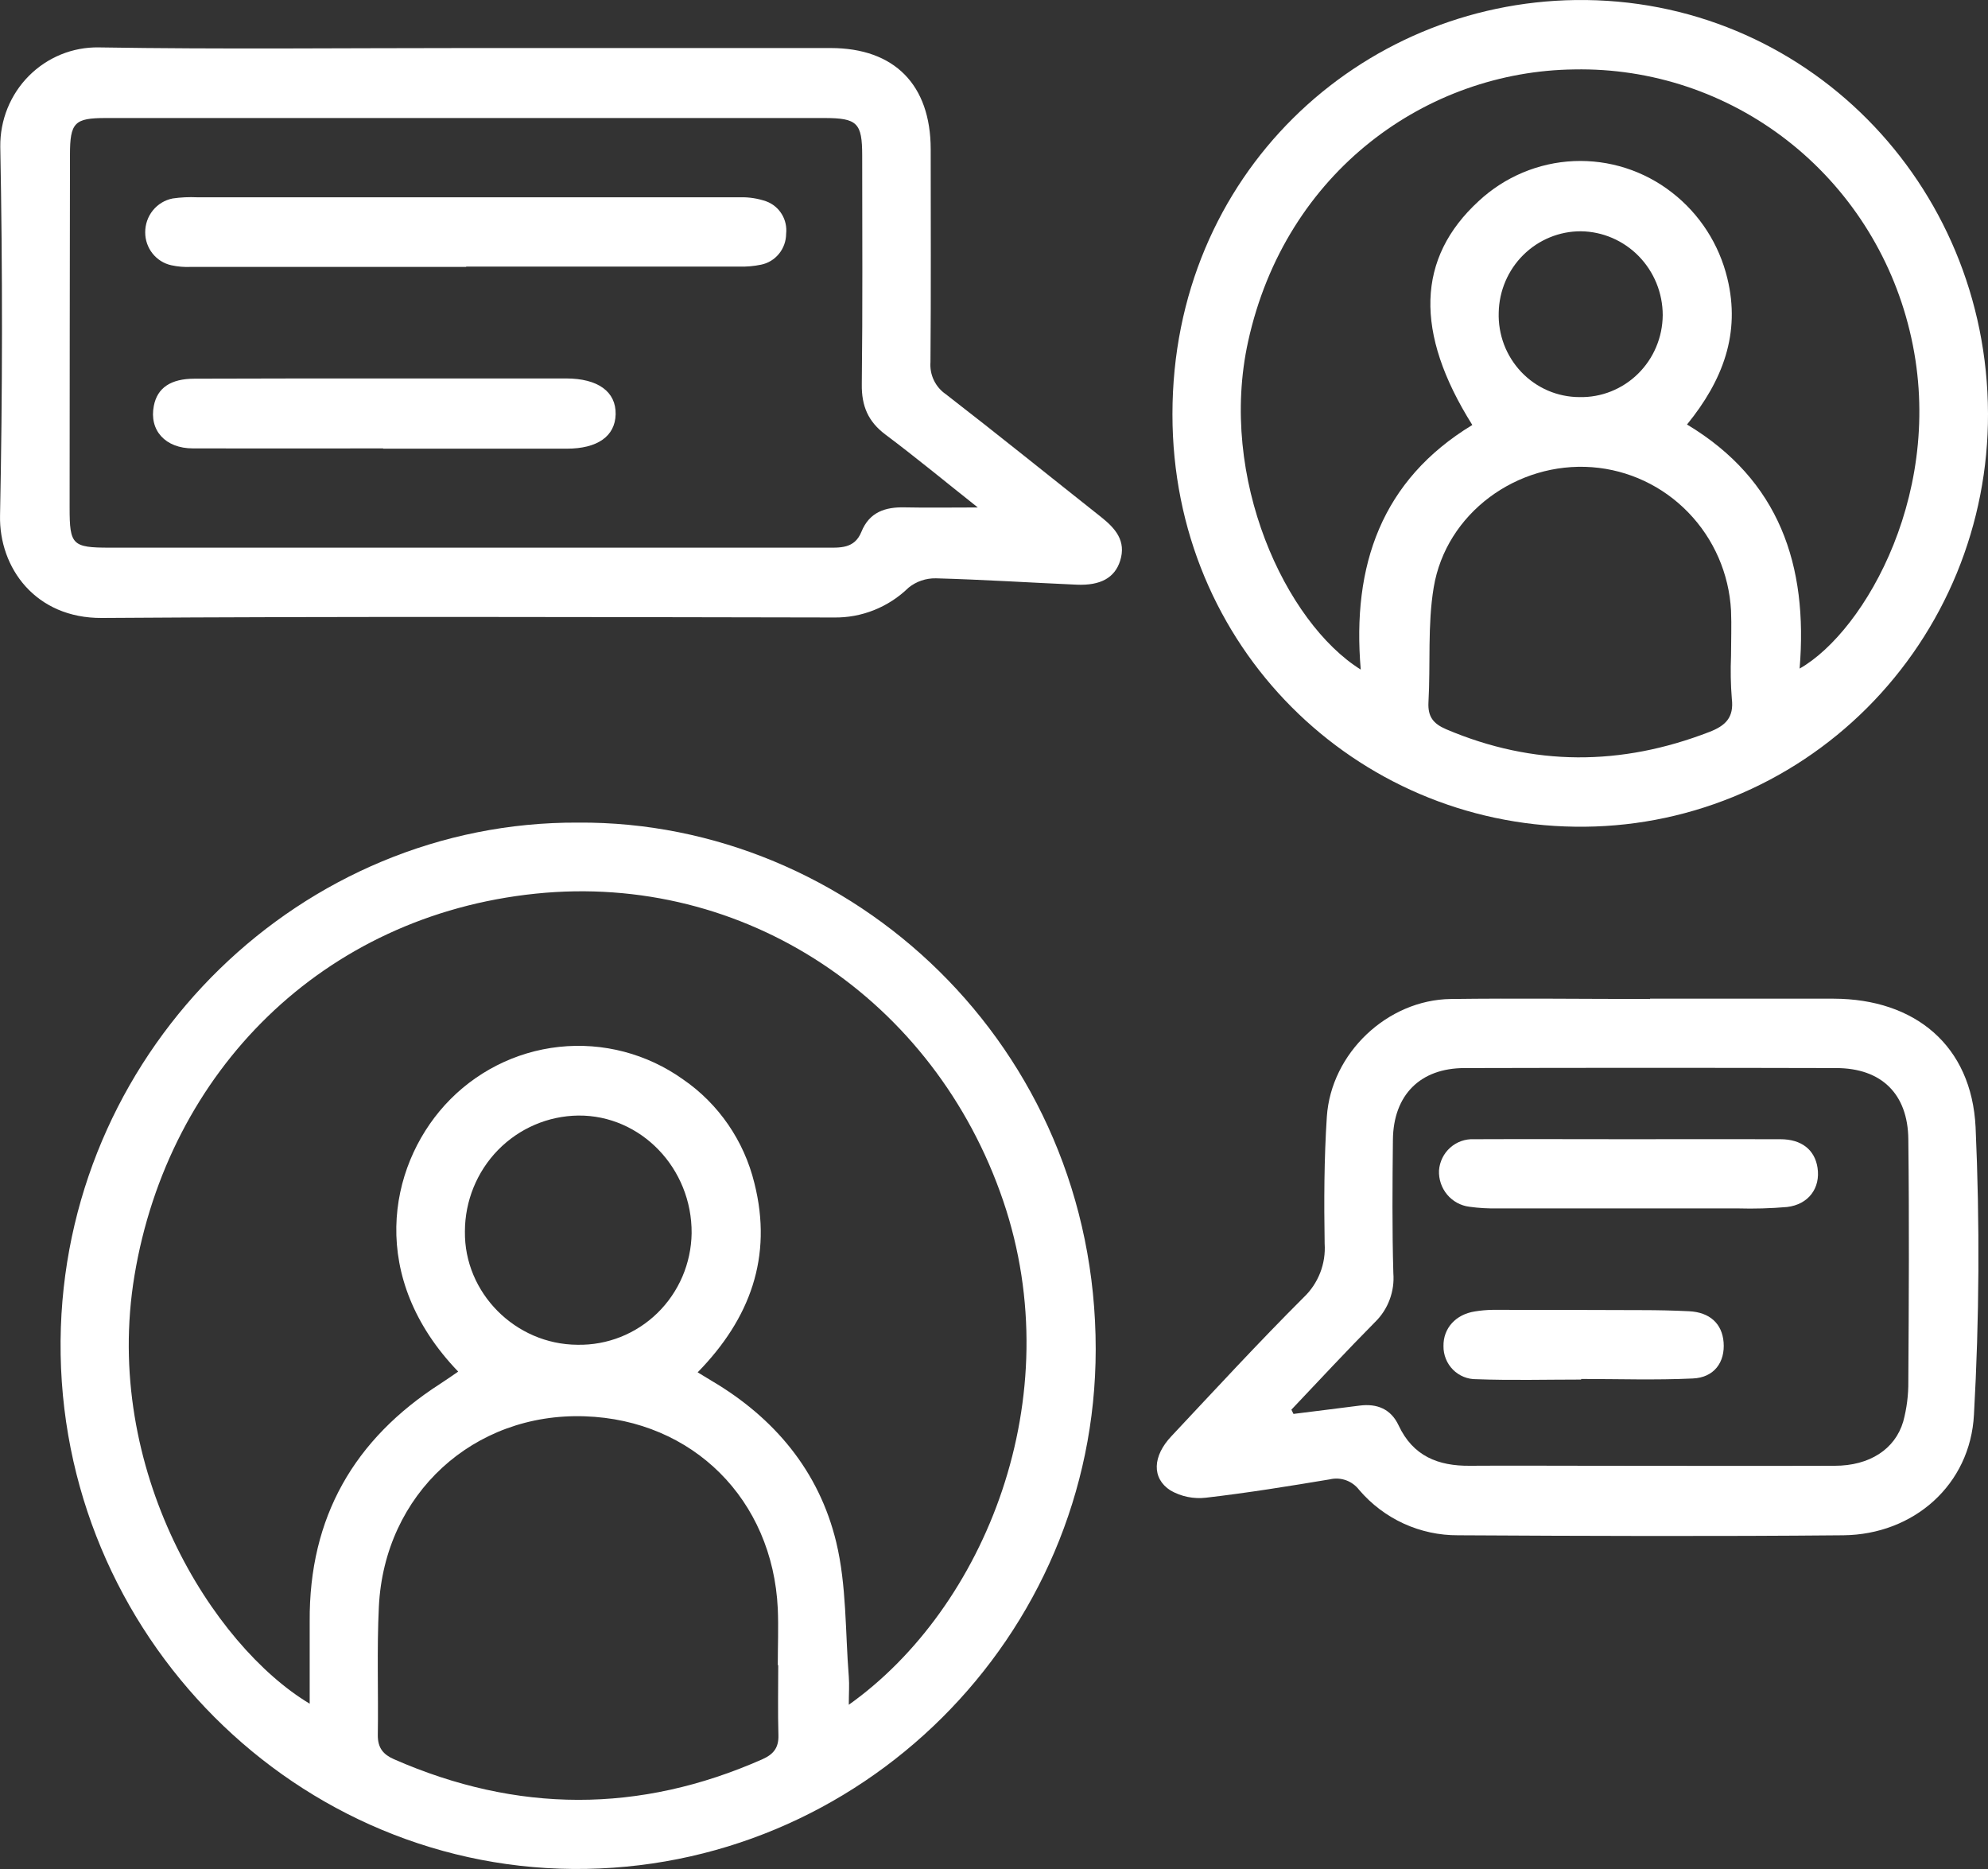
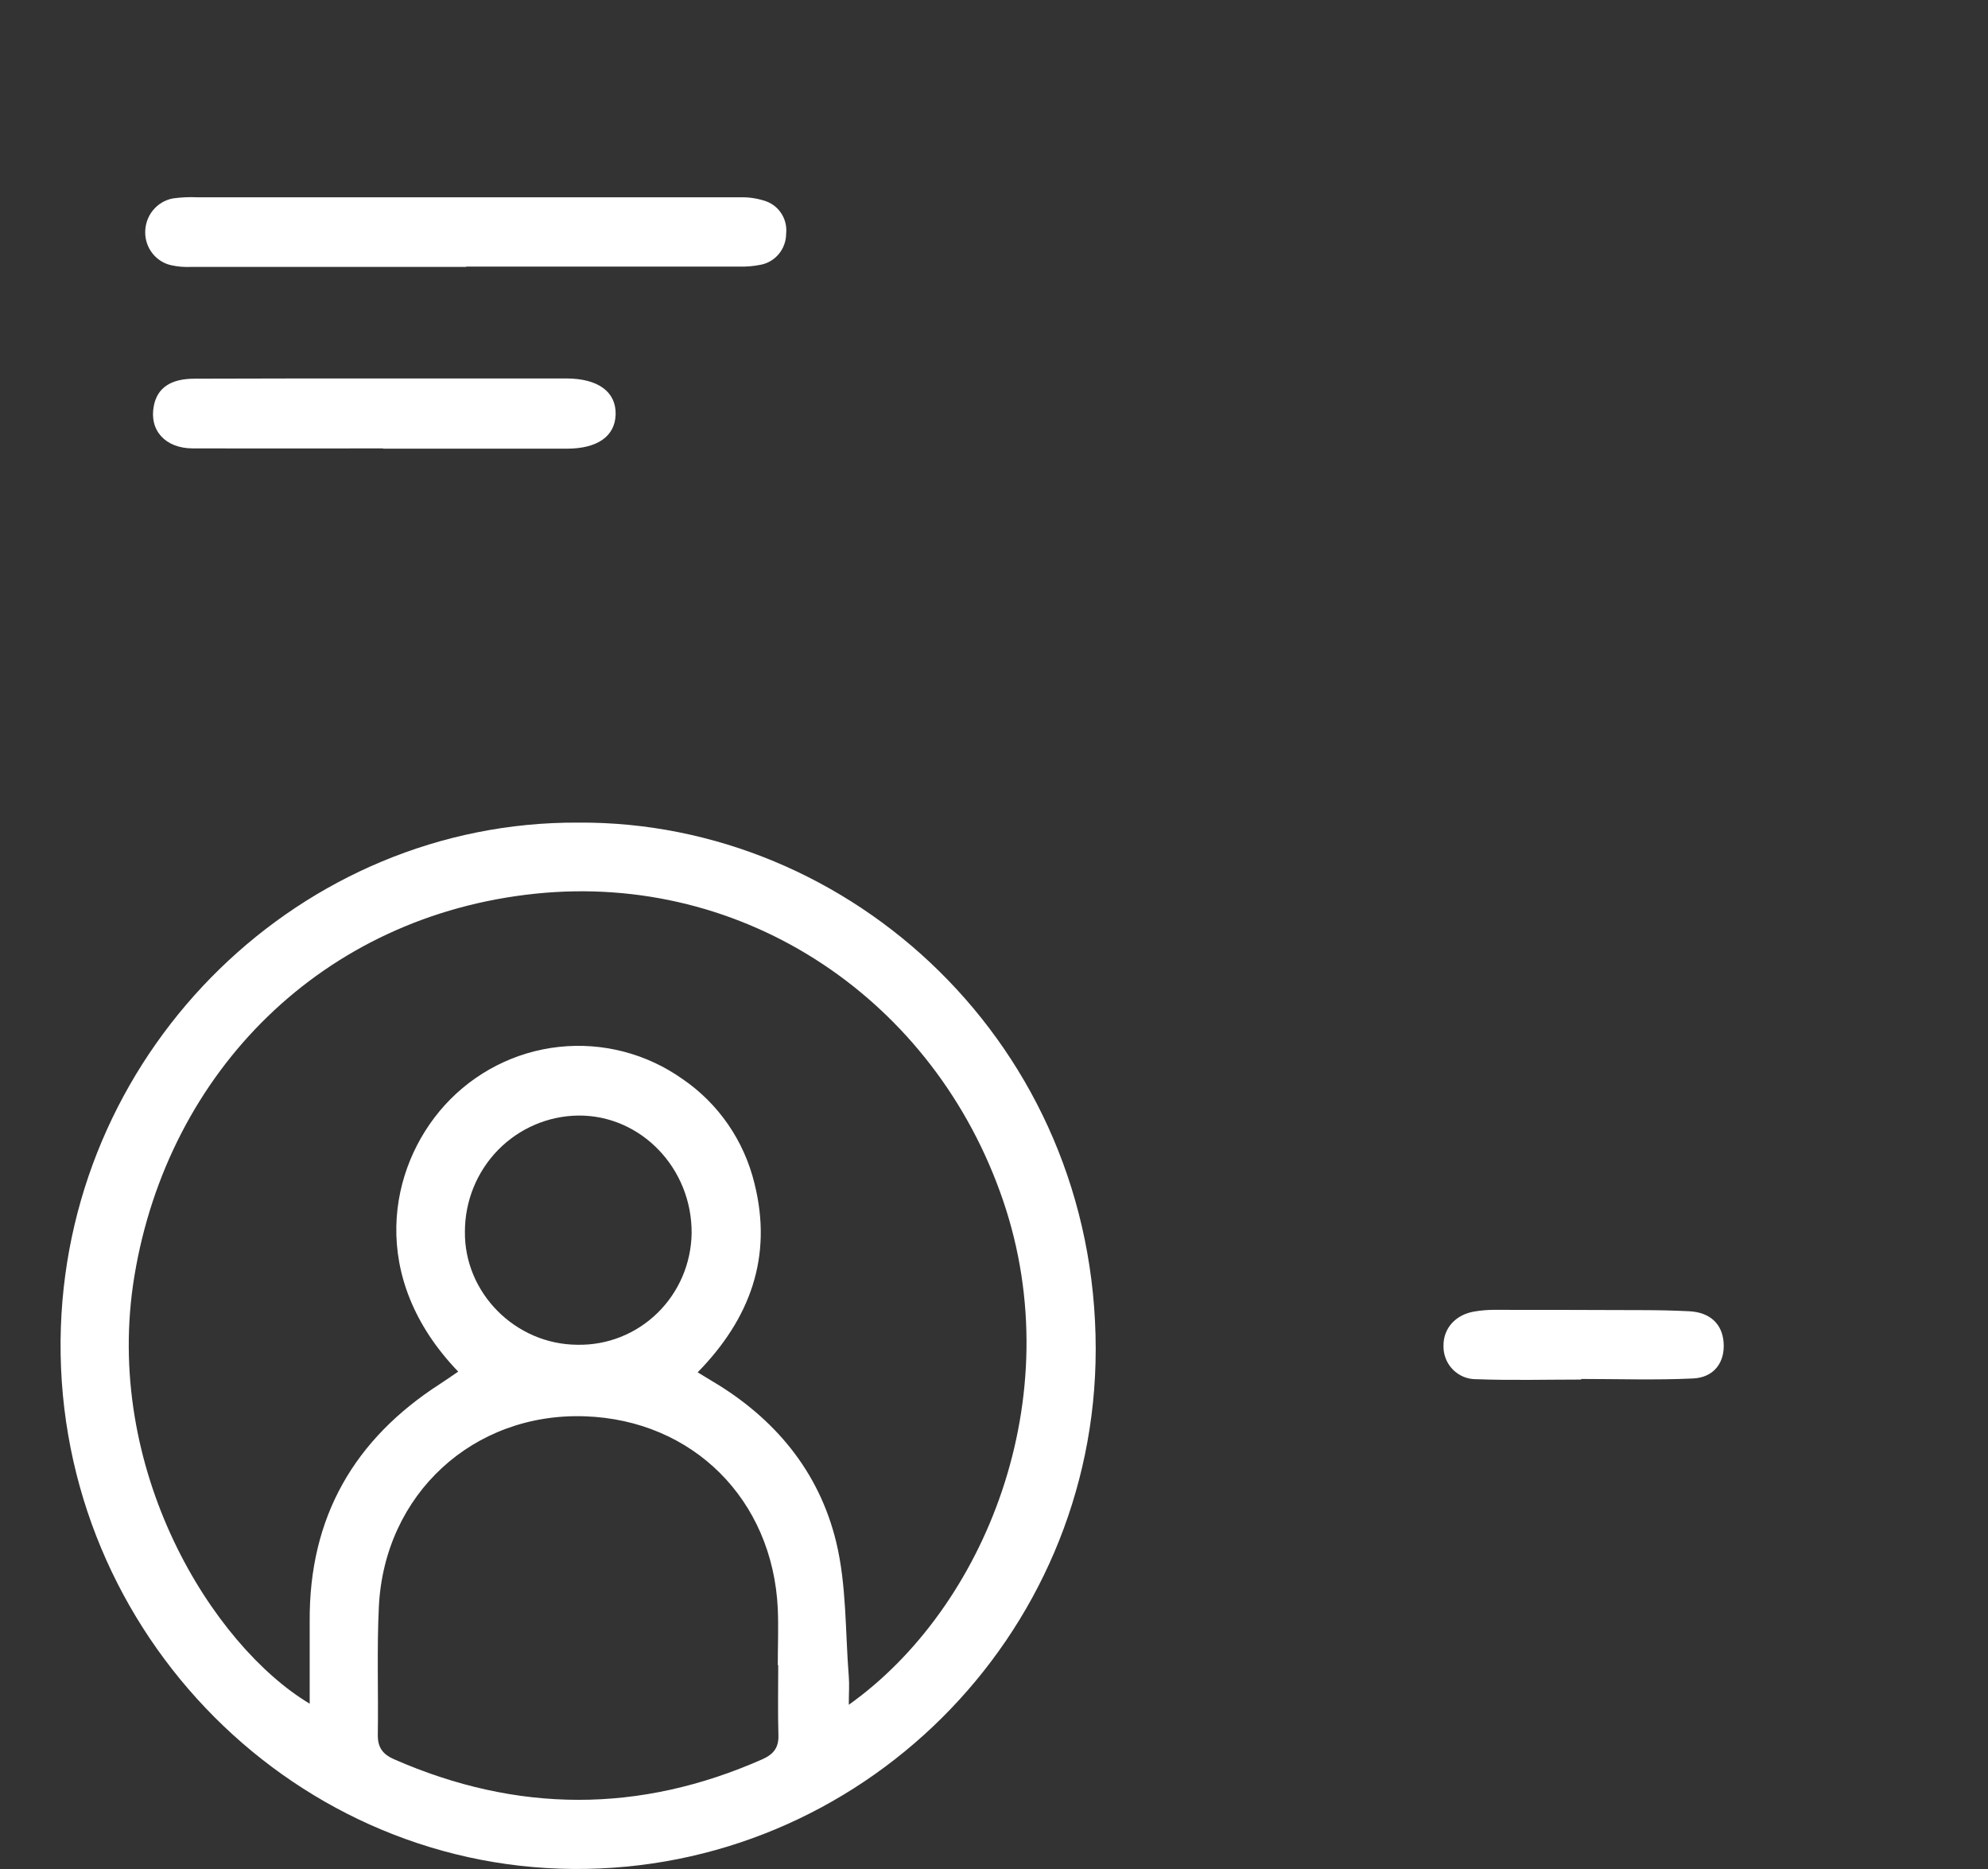
<svg xmlns="http://www.w3.org/2000/svg" width="50" height="47" viewBox="0 0 50 47" fill="none">
  <rect x="0" y="0" width="50" height="47" fill="#333333" stroke="none" />
  <g clip-path="url(#clip0_2638_1029)">
    <path d="M14.535 20.686C21.407 20.637 27.561 26.295 27.558 33.929C27.558 41.159 21.634 47.055 14.412 46.999C7.191 46.943 1.278 40.799 1.531 33.374C1.775 26.304 7.601 20.654 14.535 20.686ZM7.789 42.843C7.789 42.124 7.789 41.449 7.789 40.772C7.771 38.152 8.91 36.188 11.073 34.798C11.223 34.702 11.369 34.597 11.524 34.492C9.251 32.129 9.76 29.365 11.186 27.792C11.937 26.966 12.959 26.445 14.062 26.326C15.165 26.207 16.273 26.497 17.18 27.144C18.075 27.759 18.713 28.688 18.973 29.75C19.443 31.609 18.861 33.168 17.547 34.51C17.705 34.605 17.8 34.666 17.896 34.722C19.474 35.652 20.6 36.992 21.032 38.782C21.294 39.871 21.258 41.034 21.348 42.164C21.365 42.373 21.348 42.584 21.348 42.87C24.773 40.436 26.916 35.15 25.231 30.197C23.512 25.142 18.733 21.93 13.471 22.473C8.109 23.027 4.234 26.949 3.382 32.078C2.571 36.957 5.351 41.384 7.789 42.843ZM19.573 41.874H19.562C19.562 41.401 19.582 40.926 19.562 40.453C19.432 37.704 17.422 35.709 14.711 35.616C11.907 35.519 9.668 37.569 9.529 40.401C9.476 41.478 9.519 42.565 9.502 43.64C9.502 43.958 9.641 44.122 9.91 44.24C13 45.595 16.085 45.607 19.175 44.24C19.45 44.118 19.587 43.953 19.578 43.639C19.561 43.049 19.573 42.461 19.573 41.874ZM14.526 33.817C14.897 33.824 15.265 33.757 15.61 33.62C15.954 33.483 16.269 33.279 16.536 33.018C16.802 32.758 17.015 32.447 17.163 32.103C17.31 31.759 17.389 31.389 17.395 31.015C17.409 29.381 16.119 28.039 14.545 28.053C13.786 28.062 13.061 28.373 12.527 28.918C11.994 29.464 11.694 30.2 11.693 30.968C11.673 32.511 12.961 33.809 14.524 33.817H14.526Z" fill="white" />
-     <path d="M50 10.404C50.004 11.779 49.738 13.142 49.216 14.412C48.694 15.681 47.927 16.833 46.96 17.8C45.993 18.767 44.846 19.529 43.584 20.042C42.322 20.556 40.972 20.809 39.613 20.789C34.102 20.721 29.486 16.287 29.488 10.417C29.488 4.379 34.203 0.073 39.626 0.001C45.378 -0.075 49.985 4.6 50 10.404ZM45.262 16.813C46.914 15.875 48.993 12.257 48.028 8.31C47.569 6.411 46.483 4.725 44.951 3.532C43.419 2.339 41.531 1.709 39.597 1.746C35.899 1.787 32.333 4.3 31.391 8.588C30.634 12.031 32.34 15.662 34.224 16.838C33.999 14.218 34.747 12.073 37.03 10.687C35.566 8.358 35.631 6.487 37.191 5.056C37.847 4.446 38.695 4.09 39.585 4.051C40.475 4.013 41.35 4.293 42.055 4.844C42.747 5.381 43.237 6.141 43.444 6.998C43.782 8.383 43.331 9.569 42.43 10.675C44.755 12.071 45.476 14.214 45.262 16.813ZM43.537 16.493C43.537 16.114 43.553 15.733 43.537 15.354C43.487 14.427 43.105 13.55 42.462 12.887C41.82 12.223 40.961 11.819 40.045 11.749C38.155 11.606 36.37 12.905 36.059 14.772C35.902 15.715 35.981 16.697 35.927 17.66C35.908 18.023 36.048 18.199 36.371 18.338C38.573 19.275 40.774 19.264 42.993 18.406C43.397 18.25 43.614 18.044 43.557 17.572C43.528 17.213 43.522 16.853 43.537 16.493ZM37.694 7.857C37.685 8.133 37.731 8.407 37.828 8.665C37.926 8.922 38.074 9.157 38.263 9.356C38.452 9.554 38.678 9.712 38.929 9.821C39.18 9.929 39.45 9.985 39.722 9.986C39.994 9.992 40.265 9.944 40.518 9.843C40.771 9.742 41.002 9.592 41.197 9.4C41.392 9.208 41.548 8.979 41.654 8.726C41.761 8.473 41.817 8.201 41.819 7.925C41.819 7.37 41.602 6.838 41.217 6.443C40.831 6.048 40.307 5.822 39.758 5.816C39.218 5.815 38.7 6.029 38.314 6.41C37.928 6.792 37.706 7.311 37.694 7.857Z" fill="white" />
-     <path d="M11.716 1.208C14.774 1.208 17.833 1.208 20.891 1.208C22.498 1.208 23.405 2.134 23.408 3.749C23.408 5.533 23.417 7.317 23.402 9.103C23.39 9.261 23.419 9.419 23.487 9.561C23.555 9.703 23.659 9.825 23.788 9.913C25.099 10.927 26.389 11.97 27.689 12.998C28.048 13.283 28.333 13.598 28.172 14.104C28.036 14.53 27.68 14.729 27.079 14.703C25.899 14.651 24.72 14.575 23.539 14.543C23.289 14.538 23.045 14.621 22.85 14.779C22.346 15.27 21.67 15.54 20.971 15.528C14.835 15.518 8.7 15.498 2.564 15.54C0.89 15.551 -0.026 14.276 0.001 12.964C0.064 9.872 0.066 6.78 0.007 3.686C0.004 3.357 0.065 3.03 0.188 2.725C0.312 2.419 0.494 2.142 0.725 1.91C0.956 1.677 1.231 1.494 1.534 1.37C1.836 1.247 2.16 1.186 2.486 1.192C5.561 1.242 8.639 1.208 11.716 1.208ZM24.592 12.761C23.765 12.105 23.03 11.498 22.268 10.927C21.834 10.601 21.668 10.21 21.675 9.664C21.698 7.748 21.686 5.832 21.685 3.915C21.685 3.091 21.564 2.968 20.729 2.968C14.707 2.968 8.684 2.968 2.661 2.968C1.873 2.968 1.76 3.081 1.76 3.897C1.755 6.859 1.752 9.819 1.751 12.776C1.751 13.701 1.82 13.772 2.753 13.772H20.763C21.12 13.772 21.491 13.807 21.665 13.374C21.866 12.876 22.267 12.746 22.759 12.759C23.323 12.771 23.885 12.761 24.592 12.761Z" fill="white" />
-     <path d="M41.501 25.114C43.041 25.114 44.58 25.114 46.12 25.114C48.161 25.12 49.587 26.288 49.688 28.346C49.795 30.753 49.782 33.164 49.647 35.57C49.557 37.341 48.129 38.59 46.362 38.608C43.133 38.638 39.905 38.626 36.674 38.608C36.202 38.611 35.736 38.511 35.306 38.315C34.876 38.118 34.493 37.829 34.185 37.468C34.1 37.357 33.986 37.273 33.856 37.225C33.725 37.178 33.584 37.169 33.449 37.201C32.413 37.374 31.374 37.542 30.33 37.663C30.021 37.699 29.708 37.635 29.438 37.48C28.962 37.174 28.987 36.615 29.465 36.113C30.563 34.943 31.651 33.761 32.786 32.628C32.968 32.456 33.11 32.245 33.202 32.011C33.294 31.777 33.333 31.525 33.316 31.273C33.299 30.212 33.302 29.146 33.371 28.084C33.478 26.48 34.898 25.143 36.487 25.122C38.158 25.1 39.828 25.122 41.499 25.122L41.501 25.114ZM32.48 35.449L32.532 35.556C33.085 35.486 33.64 35.419 34.194 35.347C34.631 35.29 34.982 35.431 35.175 35.842C35.538 36.62 36.174 36.867 36.967 36.86C37.999 36.853 39.032 36.86 40.064 36.86C42.091 36.86 44.119 36.867 46.147 36.86C47.015 36.86 47.662 36.448 47.868 35.747C47.957 35.417 48 35.077 47.996 34.735C48.009 32.706 48.02 30.677 47.996 28.649C47.985 27.509 47.32 26.861 46.185 26.859C43.07 26.851 39.953 26.851 36.835 26.859C35.721 26.859 35.045 27.535 35.033 28.662C35.021 29.79 35.012 30.901 35.044 32.018C35.062 32.244 35.03 32.471 34.951 32.682C34.872 32.894 34.748 33.086 34.587 33.243C33.872 33.965 33.181 34.709 32.48 35.449Z" fill="white" />
    <path d="M11.725 6.712C9.418 6.712 7.113 6.712 4.808 6.712C4.64 6.72 4.471 6.706 4.307 6.67C4.121 6.629 3.955 6.524 3.836 6.374C3.717 6.224 3.652 6.038 3.652 5.845C3.651 5.644 3.718 5.448 3.844 5.292C3.97 5.136 4.146 5.029 4.342 4.991C4.546 4.961 4.752 4.952 4.958 4.961C9.513 4.961 14.067 4.961 18.621 4.961C18.844 4.956 19.066 4.991 19.276 5.065C19.437 5.125 19.573 5.238 19.663 5.386C19.753 5.533 19.791 5.707 19.772 5.879C19.771 6.062 19.708 6.24 19.593 6.381C19.478 6.523 19.319 6.62 19.141 6.656C18.958 6.694 18.771 6.71 18.584 6.704C16.297 6.704 14.011 6.704 11.725 6.704V6.712Z" fill="white" />
    <path d="M9.637 11.276C8.042 11.276 6.447 11.281 4.852 11.276C4.156 11.276 3.748 10.82 3.869 10.206C3.957 9.75 4.298 9.523 4.893 9.523C6.524 9.518 8.157 9.516 9.79 9.517H14.238C15.039 9.517 15.497 9.85 15.484 10.42C15.47 10.972 15.026 11.283 14.254 11.283H9.635L9.637 11.276Z" fill="white" />
-     <path d="M41.008 28.648C42.265 28.648 43.522 28.643 44.779 28.648C45.313 28.648 45.643 28.916 45.712 29.363C45.791 29.874 45.487 30.291 44.944 30.353C44.532 30.388 44.118 30.4 43.705 30.388C41.697 30.388 39.69 30.388 37.682 30.388C37.439 30.393 37.195 30.38 36.954 30.346C36.737 30.319 36.538 30.209 36.397 30.041C36.256 29.872 36.183 29.655 36.192 29.435C36.208 29.215 36.308 29.009 36.471 28.863C36.634 28.716 36.847 28.639 37.065 28.648C38.382 28.642 39.694 28.648 41.008 28.648Z" fill="white" />
    <path d="M39.768 34.692C38.889 34.692 38.008 34.716 37.13 34.683C37.022 34.685 36.914 34.664 36.813 34.623C36.712 34.582 36.621 34.521 36.544 34.444C36.467 34.366 36.406 34.274 36.365 34.172C36.324 34.07 36.303 33.961 36.305 33.851C36.297 33.404 36.61 33.054 37.093 32.979C37.242 32.954 37.393 32.941 37.544 32.939C38.798 32.939 40.051 32.941 41.303 32.946C41.696 32.946 42.091 32.955 42.481 32.974C43.002 32.999 43.312 33.285 43.35 33.753C43.39 34.255 43.113 34.644 42.572 34.665C41.639 34.709 40.703 34.677 39.766 34.677L39.768 34.692Z" fill="white" />
  </g>
  <defs>
    <clipPath id="clip0_2638_1029">
      <rect width="50" height="47" fill="white" />
    </clipPath>
  </defs>
</svg>